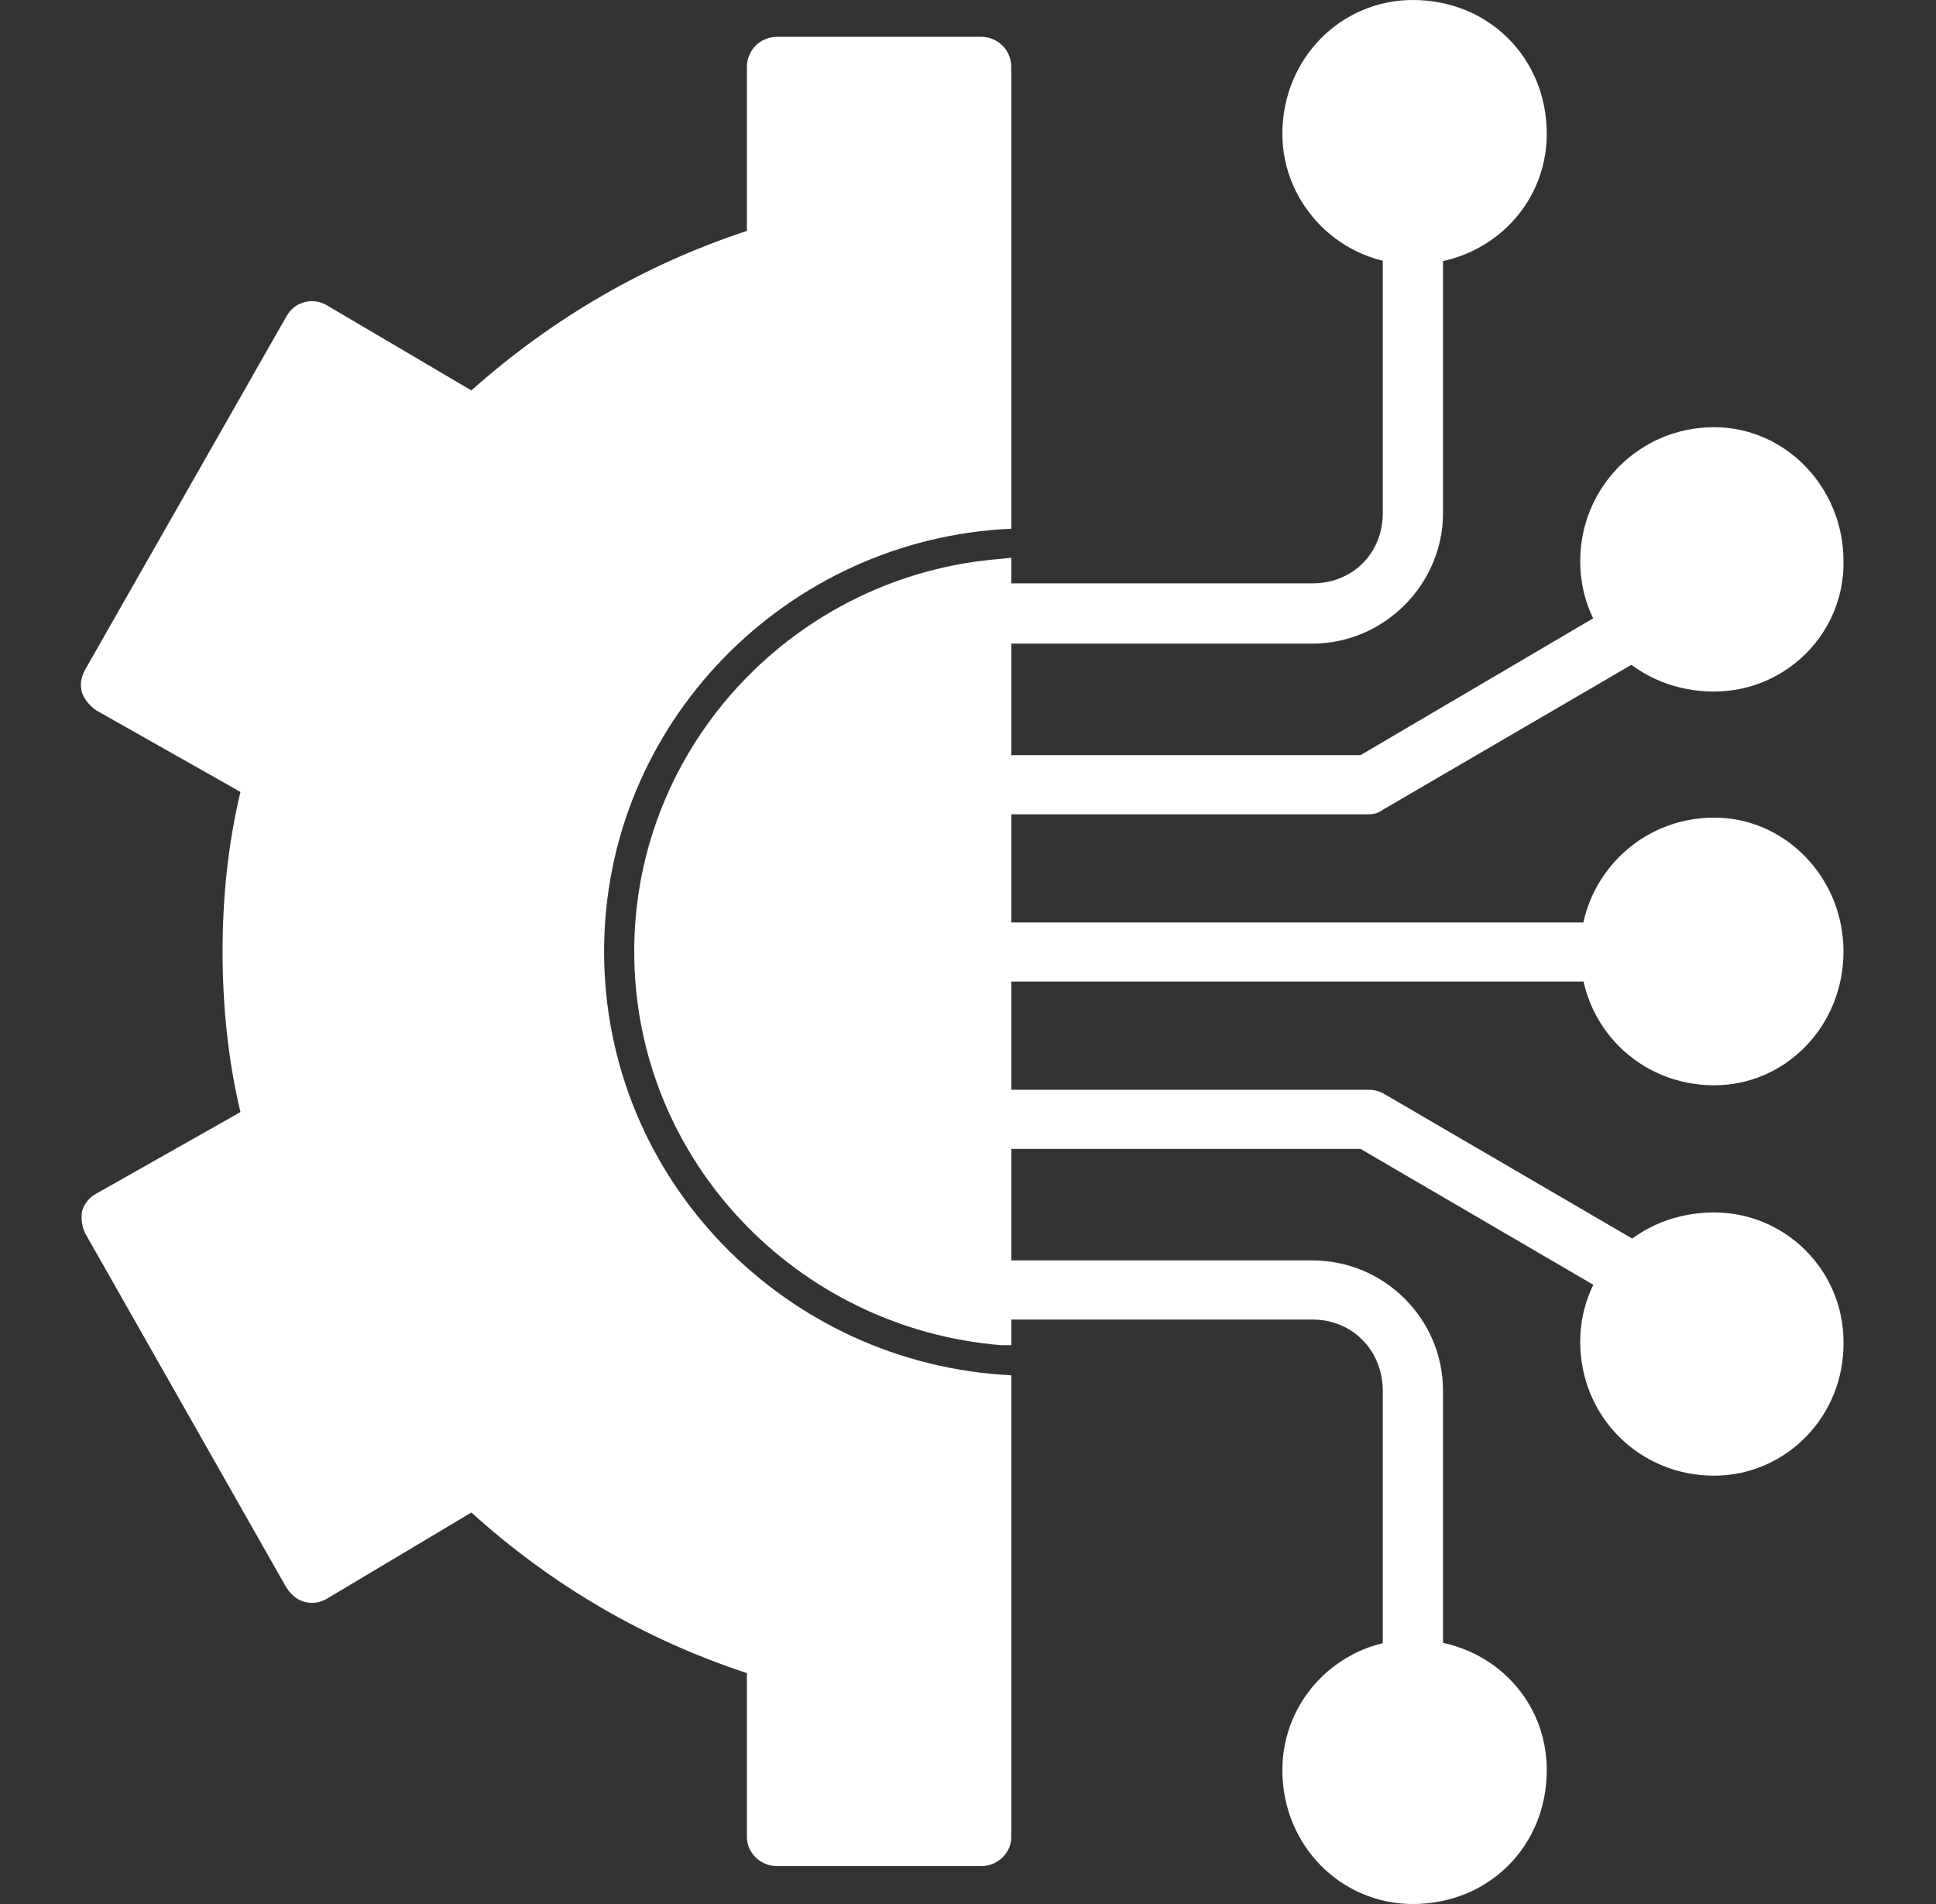
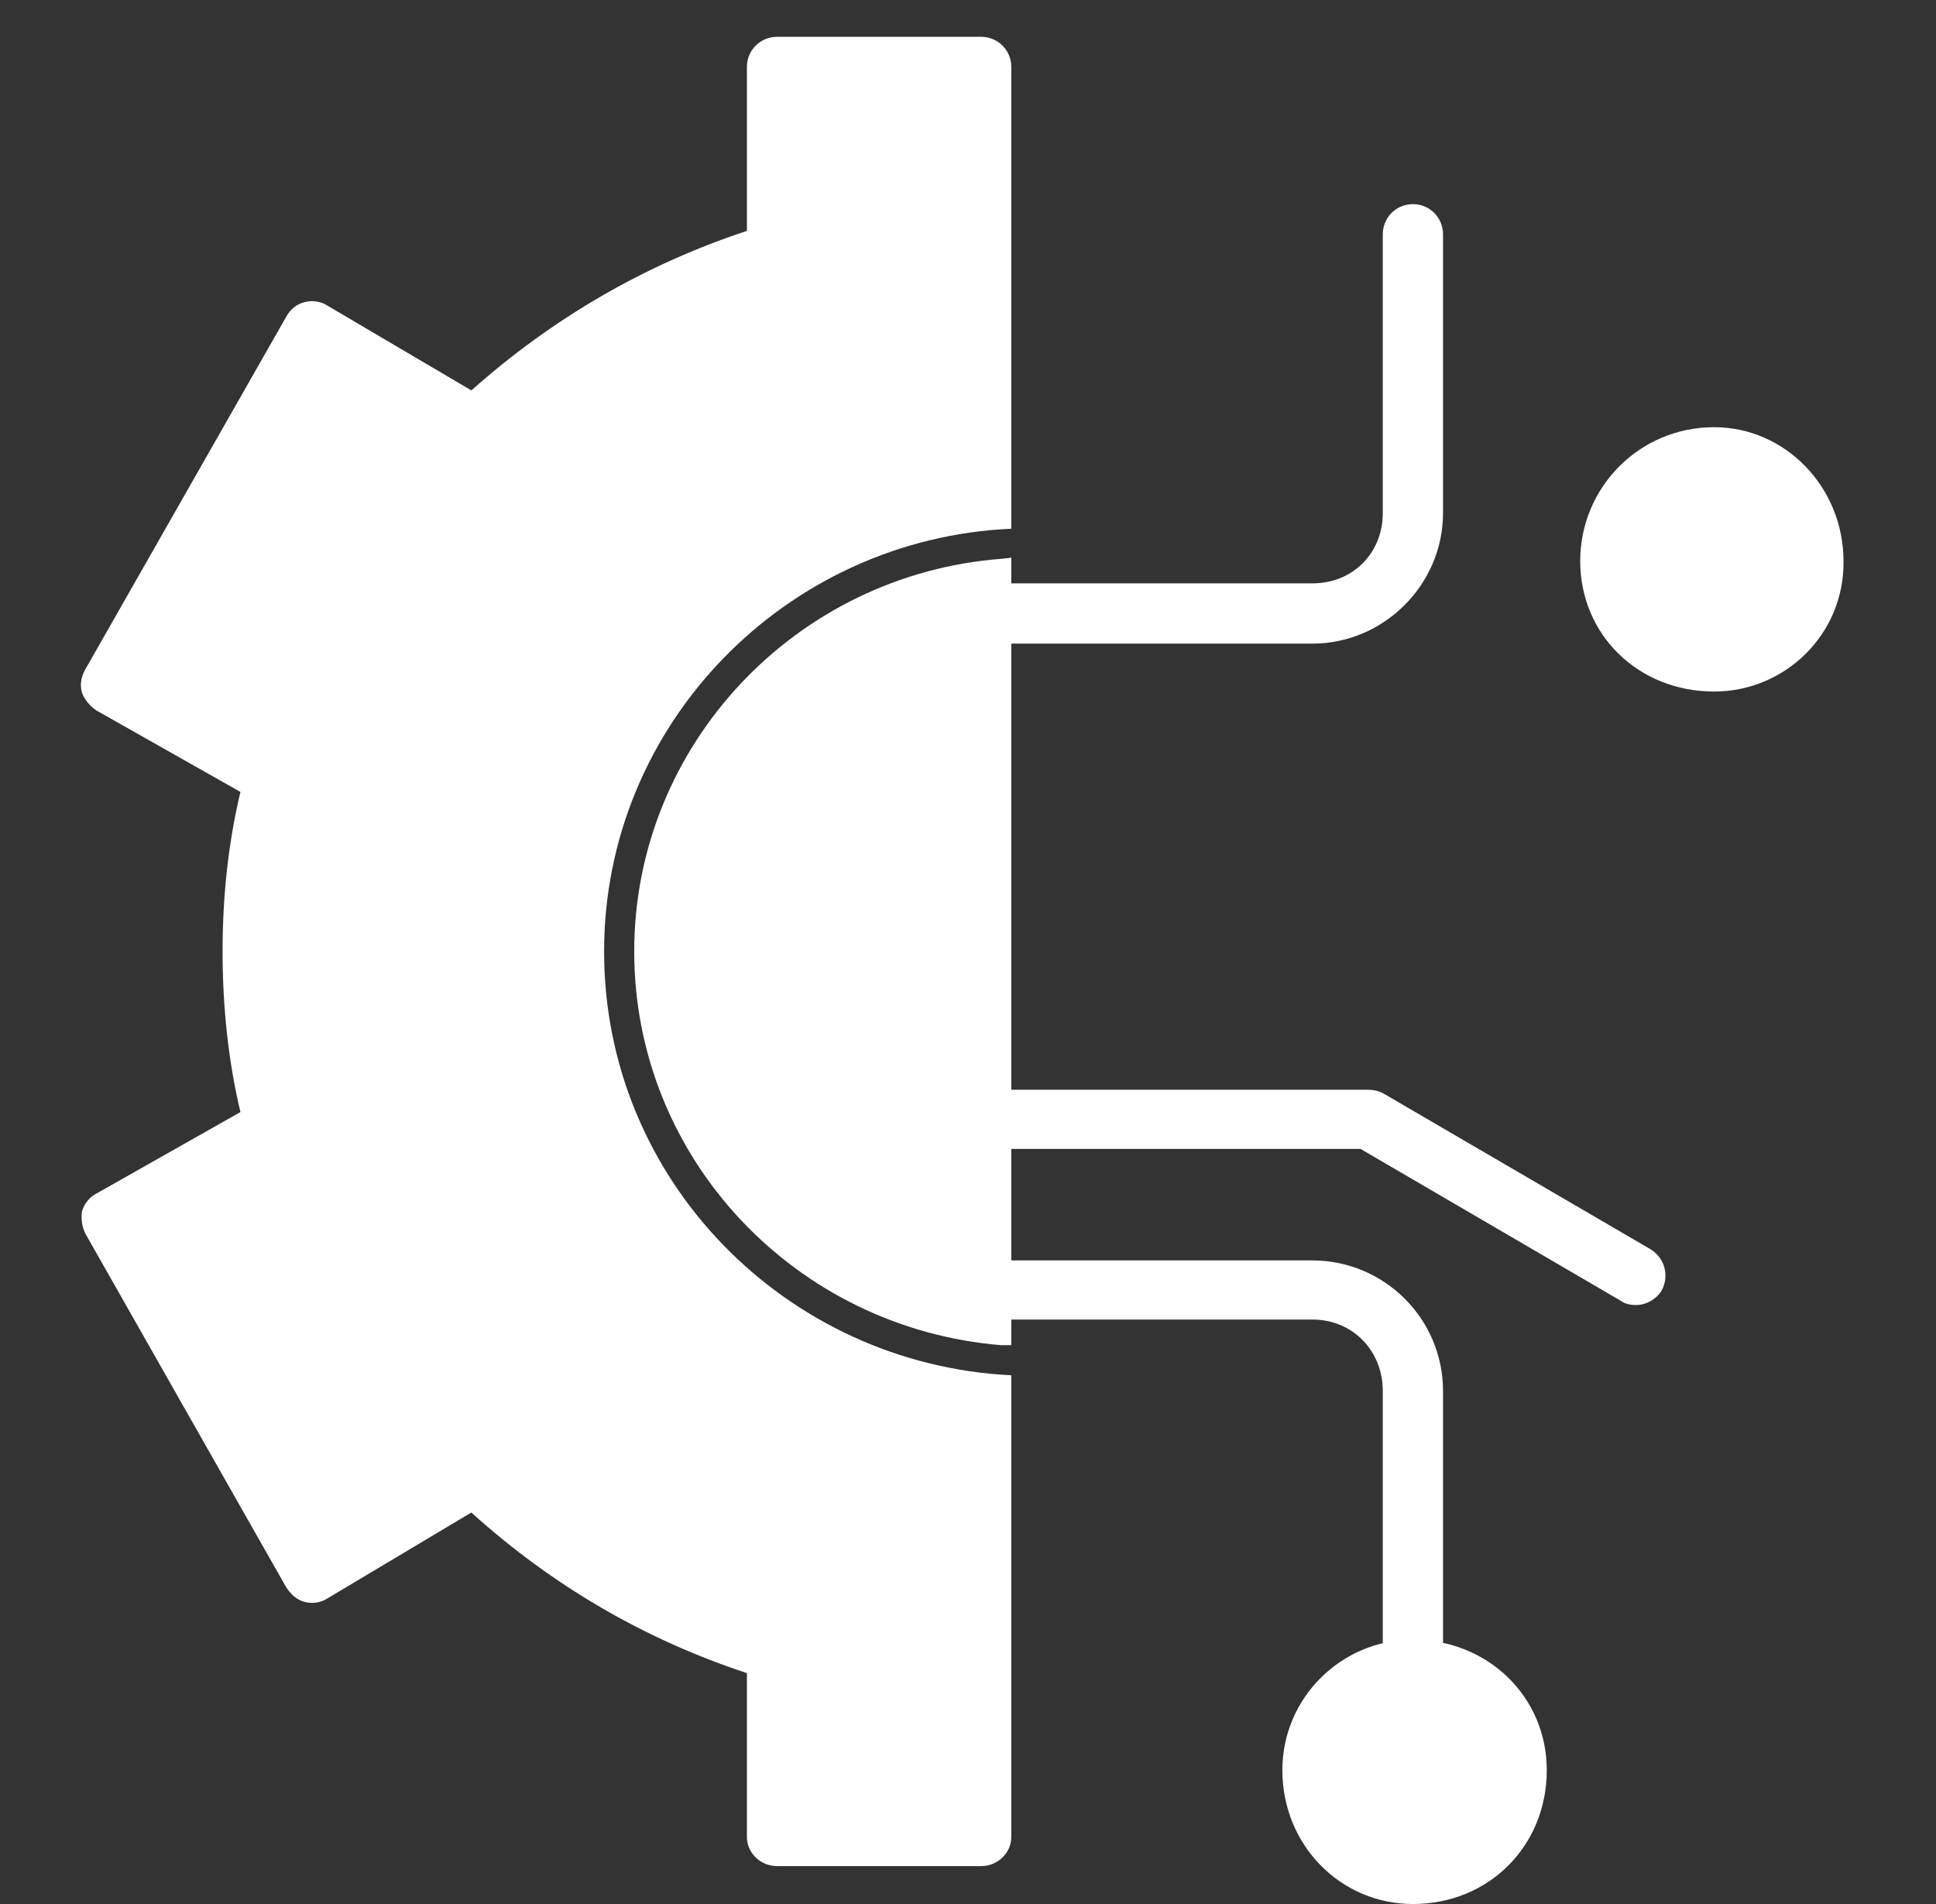
<svg xmlns="http://www.w3.org/2000/svg" width="61" height="60" viewBox="0 0 61 60" fill="none">
  <rect x="0" y="0" width="61" height="60" fill="#333333" stroke="none" />
  <g clip-path="url(#clip0_9889_2989)">
    <path fill-rule="evenodd" clip-rule="evenodd" d="M41.354 20.282H30.915C30.423 20.282 30.001 19.86 30.001 19.332C30.001 18.805 30.423 18.383 30.915 18.383H41.354C42.62 18.383 43.569 17.434 43.569 16.169V7.382C43.569 6.854 43.99 6.433 44.518 6.433C45.045 6.433 45.467 6.854 45.467 7.382V16.169C45.467 18.419 43.604 20.282 41.354 20.282Z" fill="white" />
-     <path fill-rule="evenodd" clip-rule="evenodd" d="M43.112 25.66H30.915C30.423 25.66 30.001 25.238 30.001 24.71C30.001 24.218 30.423 23.797 30.915 23.797H42.866L51.056 18.981C51.512 18.735 52.075 18.876 52.356 19.333C52.602 19.79 52.461 20.352 52.005 20.598L43.569 25.519C43.428 25.624 43.287 25.66 43.112 25.66Z" fill="white" />
-     <path fill-rule="evenodd" clip-rule="evenodd" d="M44.518 8.33C42.268 8.33 40.405 6.467 40.405 4.218C40.405 1.863 42.233 0 44.518 0C46.908 0 48.736 1.828 48.736 4.218C48.736 6.503 46.873 8.33 44.518 8.33Z" fill="white" />
    <path fill-rule="evenodd" clip-rule="evenodd" d="M54.008 21.792C51.618 21.792 49.79 20 49.79 17.68C49.79 15.36 51.653 13.462 54.008 13.462C56.258 13.462 58.085 15.36 58.085 17.68C58.12 19.965 56.258 21.792 54.008 21.792Z" fill="white" />
-     <path fill-rule="evenodd" clip-rule="evenodd" d="M50.739 30.931H30.915C30.423 30.931 30.001 30.509 30.001 29.982C30.001 29.49 30.423 29.068 30.915 29.068H50.739C51.231 29.068 51.653 29.49 51.653 29.982C51.653 30.509 51.231 30.931 50.739 30.931Z" fill="white" />
-     <path fill-rule="evenodd" clip-rule="evenodd" d="M54.008 34.2C51.653 34.2 49.79 32.338 49.79 29.983C49.79 27.663 51.653 25.765 54.008 25.765C56.258 25.765 58.085 27.663 58.085 29.983C58.085 32.338 56.258 34.2 54.008 34.2Z" fill="white" />
    <path fill-rule="evenodd" clip-rule="evenodd" d="M44.518 53.532C43.99 53.532 43.569 53.111 43.569 52.619V43.831C43.569 42.566 42.62 41.582 41.354 41.582H30.915C30.423 41.582 30.001 41.16 30.001 40.668C30.001 40.141 30.423 39.719 30.915 39.719H41.354C43.604 39.719 45.467 41.547 45.467 43.831V52.619C45.467 53.111 45.045 53.532 44.518 53.532Z" fill="white" />
    <path fill-rule="evenodd" clip-rule="evenodd" d="M51.547 41.125C51.372 41.125 51.196 41.09 51.056 40.984L42.866 36.204H30.915C30.423 36.204 30.001 35.782 30.001 35.255C30.001 34.763 30.423 34.341 30.915 34.341H43.112C43.287 34.341 43.428 34.376 43.569 34.446L52.005 39.367C52.461 39.648 52.602 40.211 52.356 40.668C52.18 40.949 51.864 41.125 51.547 41.125Z" fill="white" />
    <path fill-rule="evenodd" clip-rule="evenodd" d="M44.518 60C42.233 60 40.405 58.137 40.405 55.782C40.405 53.498 42.268 51.67 44.518 51.67C46.873 51.67 48.736 53.462 48.736 55.782C48.736 58.173 46.908 60 44.518 60Z" fill="white" />
-     <path fill-rule="evenodd" clip-rule="evenodd" d="M54.008 46.502C51.653 46.502 49.79 44.639 49.79 42.284C49.79 40 51.618 38.207 54.008 38.207C56.258 38.207 58.085 40.035 58.085 42.284C58.12 44.639 56.258 46.502 54.008 46.502Z" fill="white" />
    <path fill-rule="evenodd" clip-rule="evenodd" d="M30.915 58.805H24.483C23.955 58.805 23.534 58.383 23.534 57.891V52.724C20.335 51.67 17.418 49.983 14.852 47.663L10.317 50.369C10.106 50.51 9.825 50.545 9.579 50.475C9.333 50.404 9.157 50.229 9.017 50.018L2.69 38.875C2.584 38.664 2.549 38.419 2.584 38.172C2.655 37.926 2.831 37.715 3.041 37.61L7.576 35.044C7.189 33.427 7.013 31.705 7.013 29.983C7.013 28.26 7.189 26.573 7.576 24.956L3.041 22.39C2.831 22.25 2.655 22.039 2.584 21.828C2.514 21.582 2.549 21.336 2.69 21.09L9.017 9.983C9.157 9.737 9.333 9.596 9.579 9.526C9.825 9.455 10.106 9.491 10.317 9.631L14.852 12.303C17.418 10.018 20.335 8.331 23.534 7.276V2.109C23.534 1.582 23.955 1.16 24.483 1.16H30.915C31.442 1.16 31.864 1.582 31.864 2.109V16.661C24.764 16.977 19.034 22.812 19.034 29.983C19.034 37.188 24.764 42.988 31.864 43.339V57.891C31.864 58.383 31.442 58.805 30.915 58.805ZM31.864 17.575V42.39H31.548C25.08 41.863 19.983 36.52 19.983 29.983C19.983 23.48 25.08 18.102 31.548 17.61L31.864 17.575Z" fill="white" />
  </g>
  <defs>
    <clipPath id="clip0_9889_2989">
      <rect width="60" height="60" fill="white" transform="translate(0.335)" />
    </clipPath>
  </defs>
</svg>